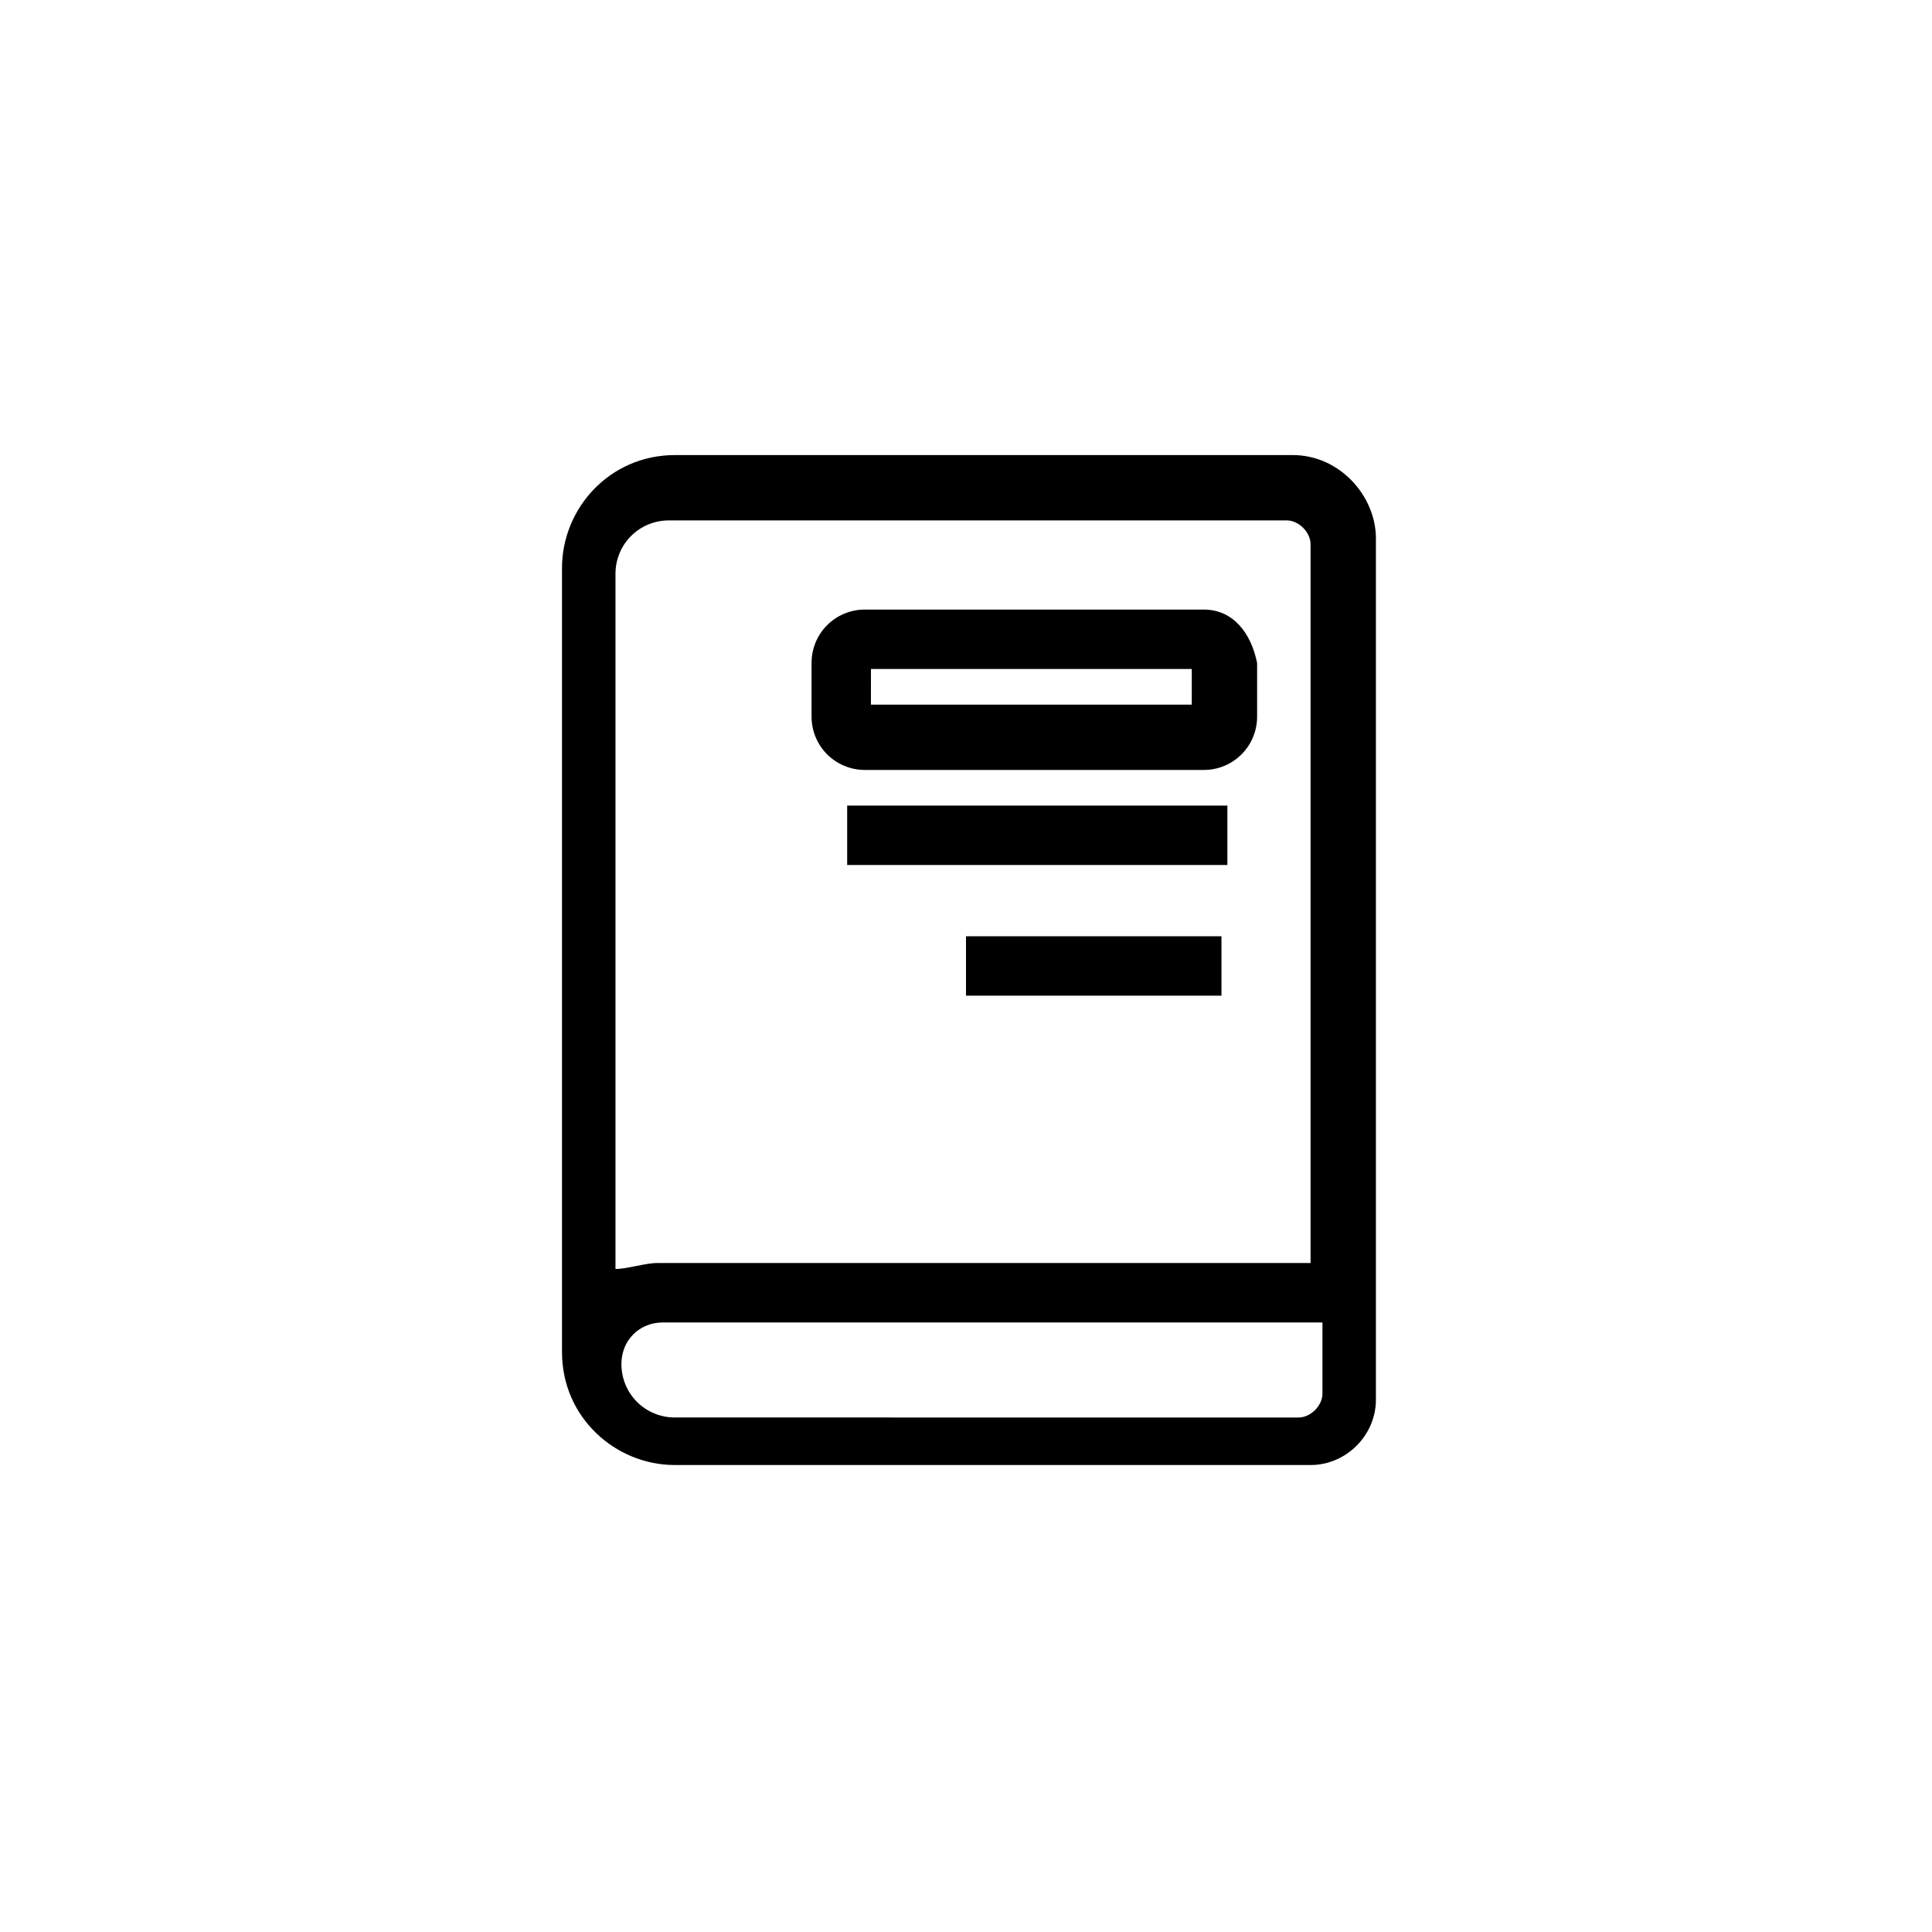
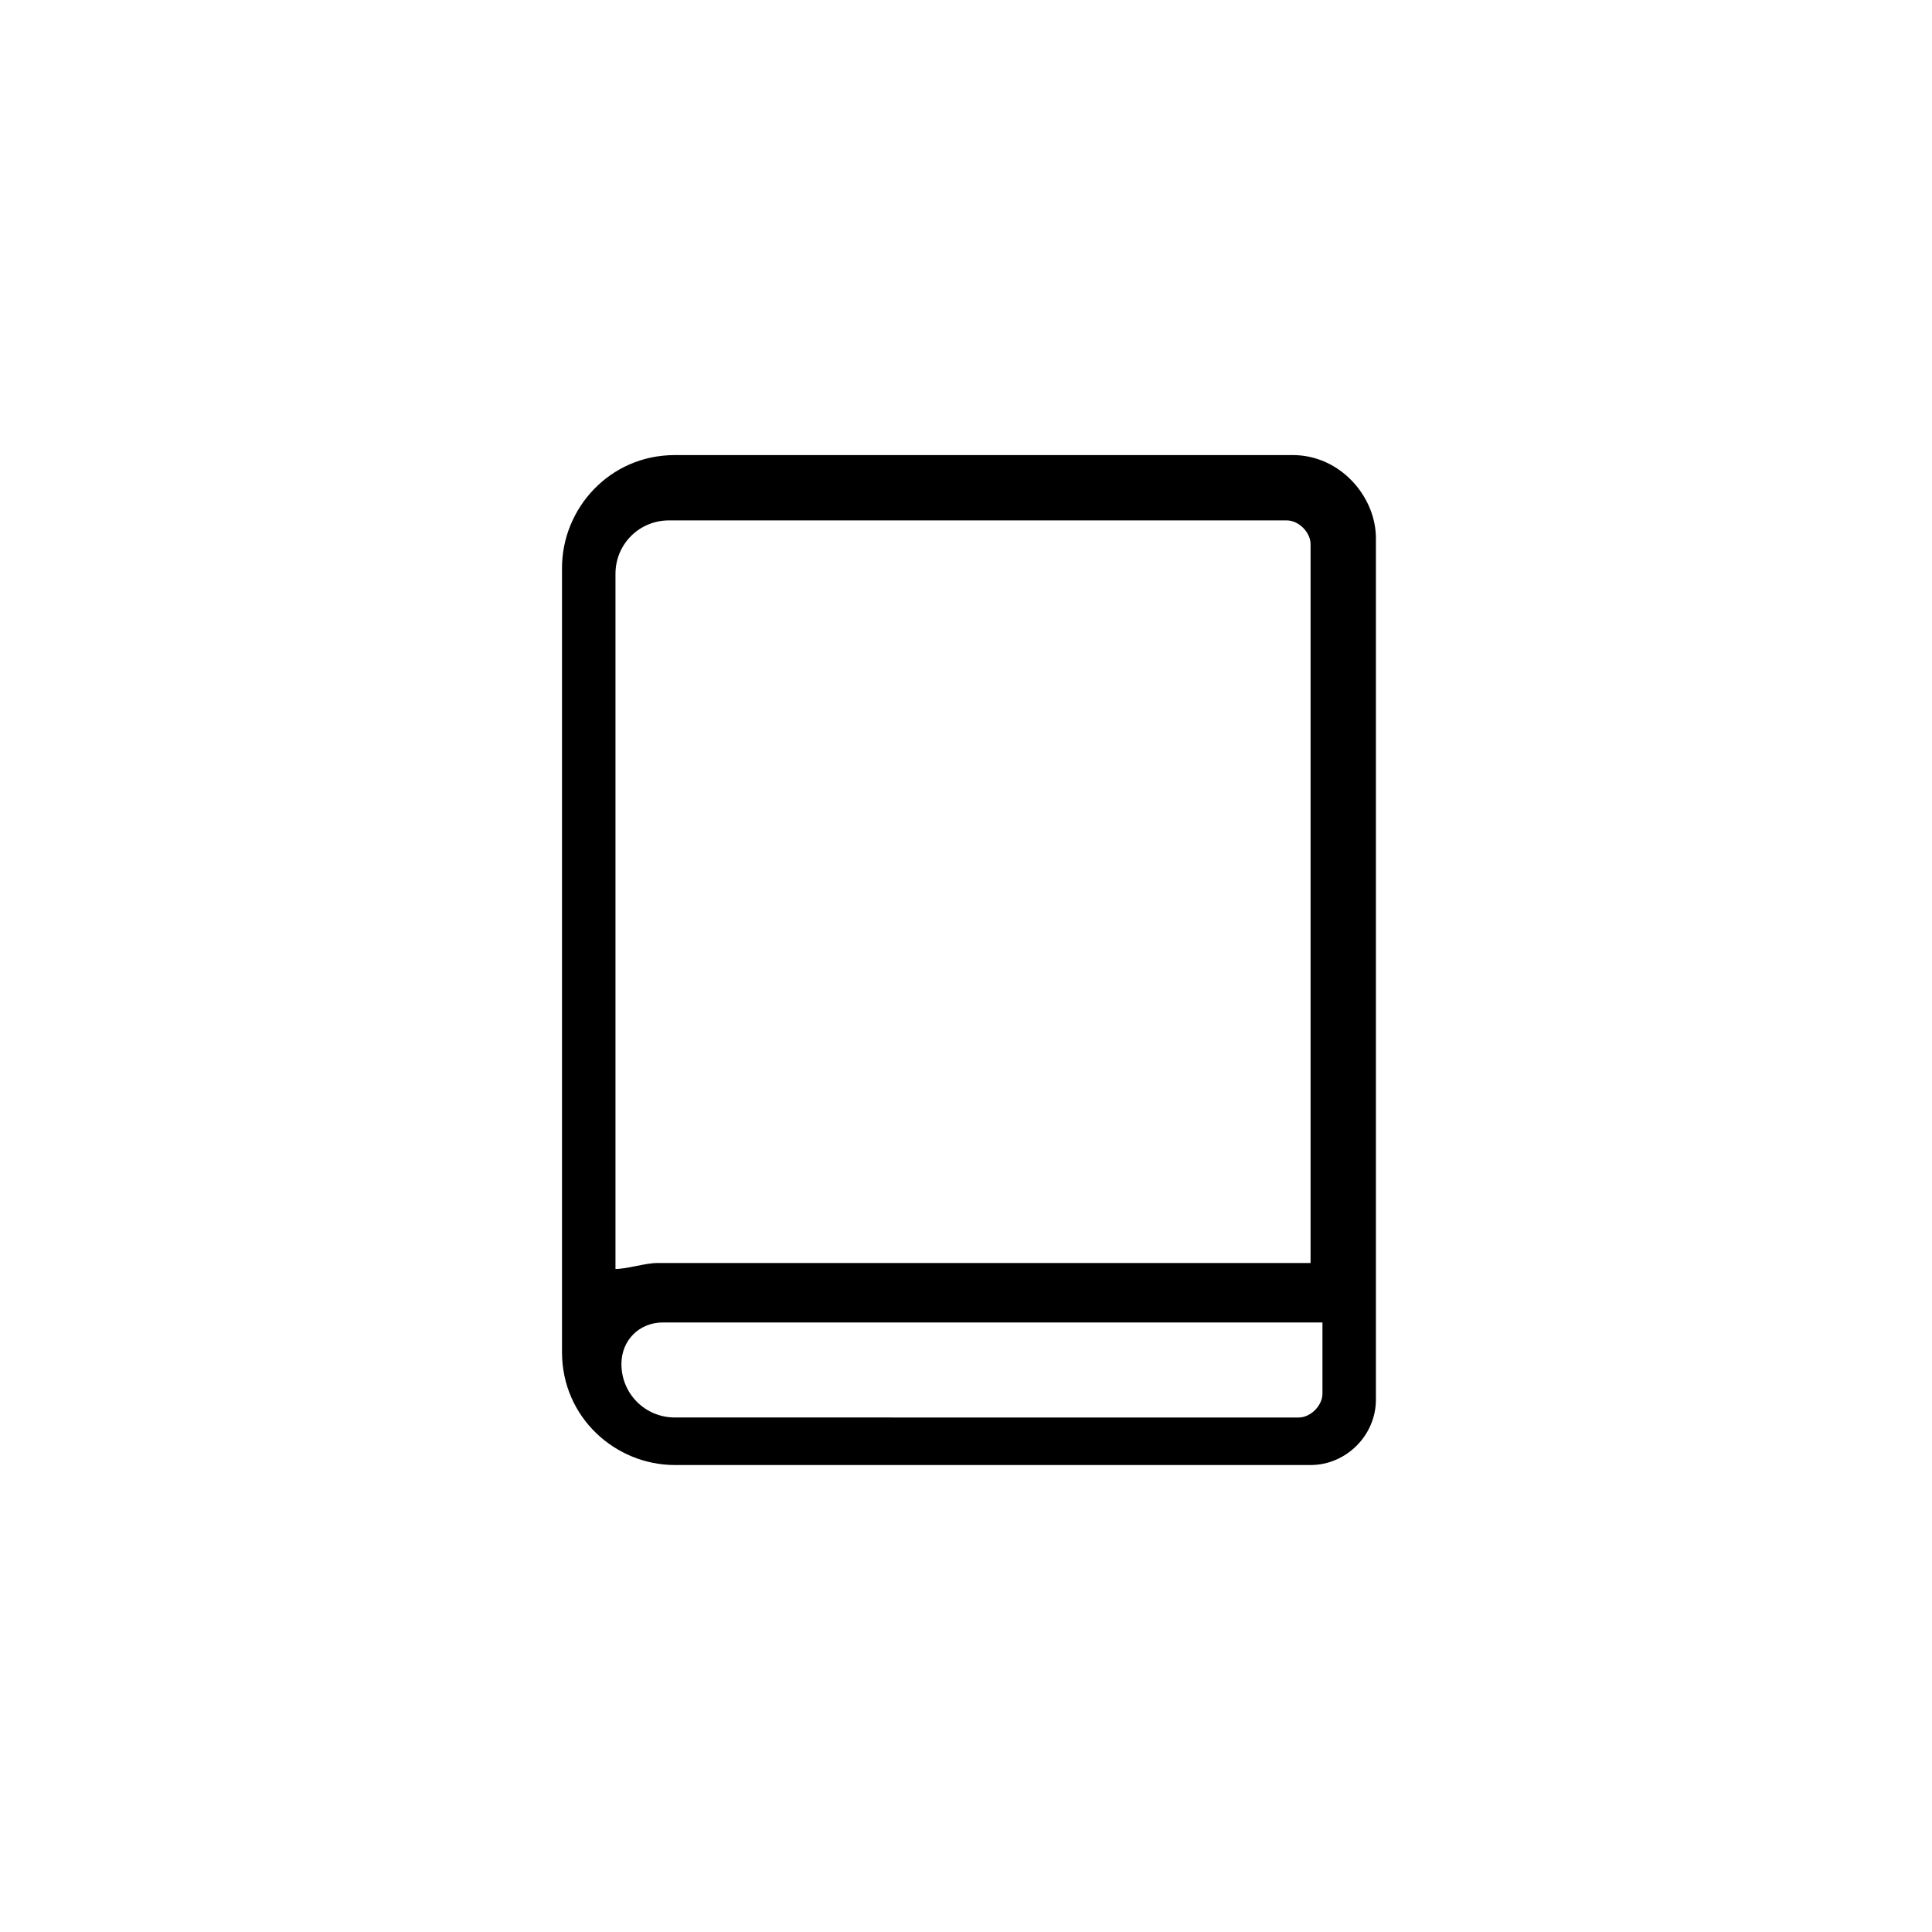
<svg xmlns="http://www.w3.org/2000/svg" fill="#000000" width="800px" height="800px" version="1.1" viewBox="144 144 512 512">
  <g>
    <path d="m486.59 264.6h-163.74c-17.32 0-29.914 14.168-29.914 29.914v207.82c0 17.32 14.168 29.914 29.914 29.914h168.46c9.445 0 17.32-7.871 17.32-17.32v-228.29c0-11.02-9.445-22.039-22.043-22.039zm-163.74 255.05c-7.871 0-14.168-6.297-14.168-14.168 0-6.297 4.723-11.02 11.02-11.02h174.76v18.895c0 3.148-3.148 6.297-6.297 6.297zm-4.723-40.934c-3.148 0-7.871 1.574-11.02 1.574v-184.21c0-7.871 6.297-14.168 14.168-14.168h163.74c3.148 0 6.297 3.148 6.297 6.297v190.5z" />
-     <path d="m462.98 305.54h-89.742c-7.871 0-14.168 6.297-14.168 14.168v14.168c0 7.871 6.297 14.168 14.168 14.168l89.742 0.004c7.871 0 14.168-6.297 14.168-14.168v-14.168c-1.574-7.875-6.297-14.172-14.168-14.172zm-3.152 25.191h-85.02l0.004-9.449h85.02z" />
-     <path d="m368.51 357.49h100.76v15.742h-100.76z" />
-     <path d="m400 392.12h67.699v15.742h-67.699z" />
  </g>
</svg>